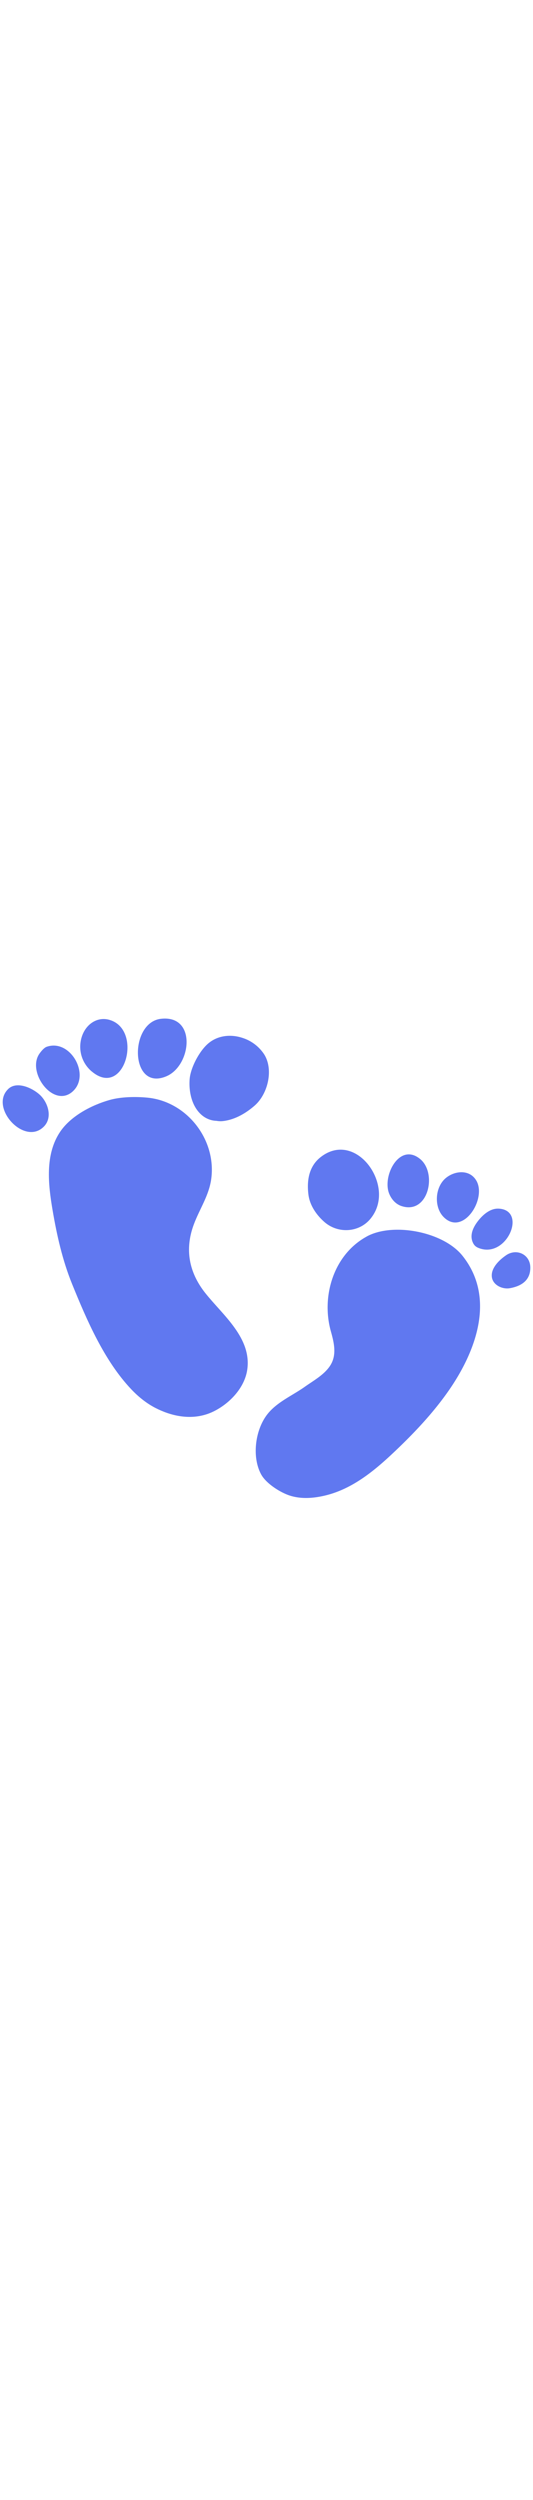
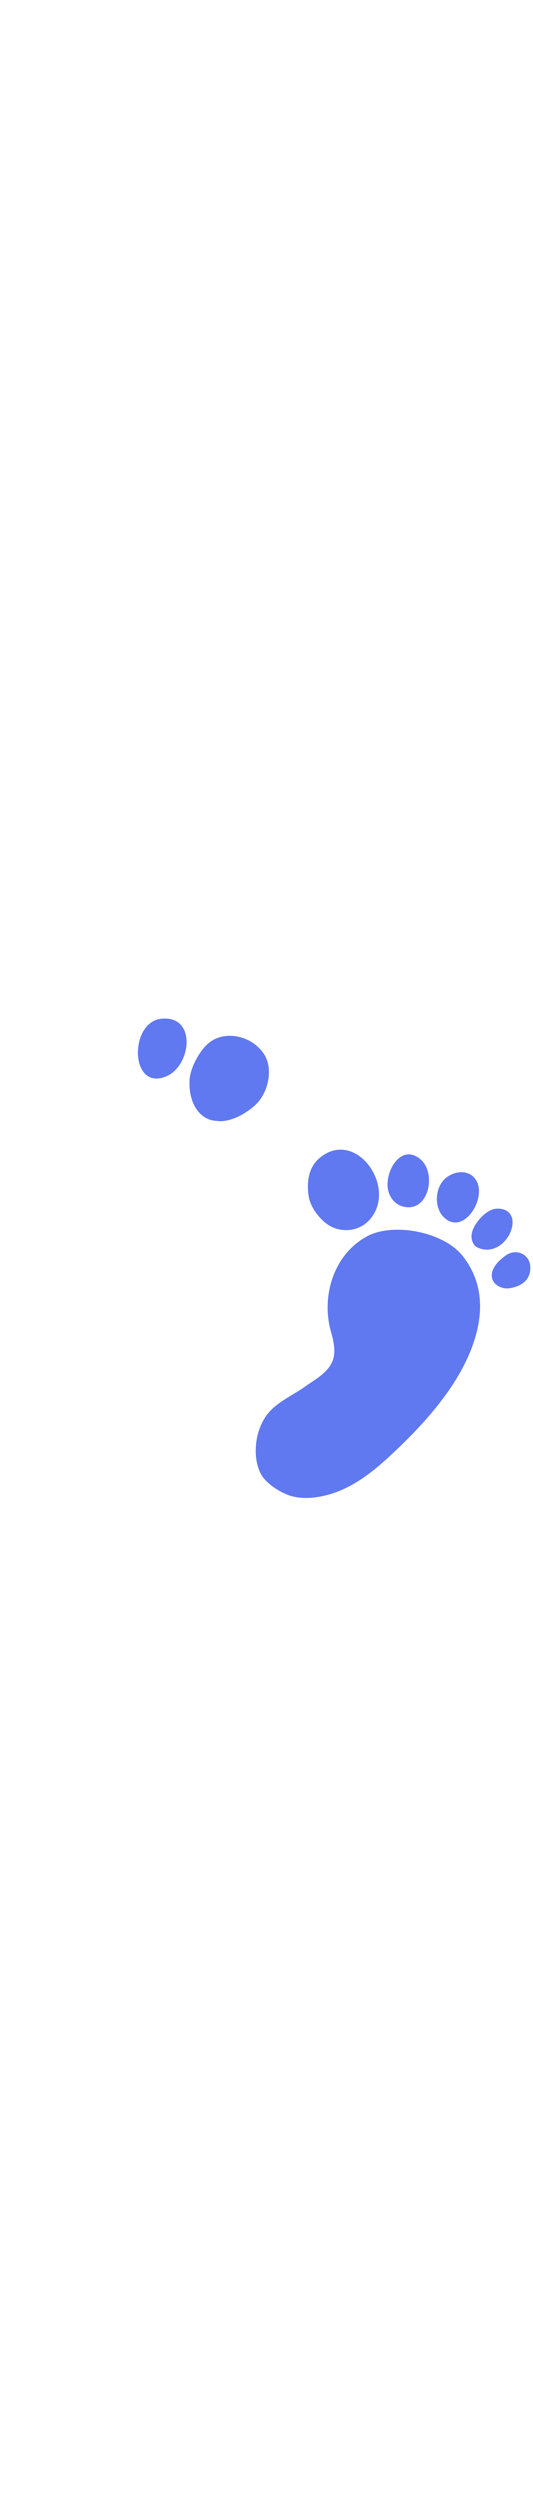
<svg xmlns="http://www.w3.org/2000/svg" id="th_noc_footprints" width="100%" height="100%" version="1.1" preserveAspectRatio="xMidYMid meet" viewBox="0 0 32 32" style="height:150px" data-uid="noc_footprints" data-keyword="footprints" data-complex="true" data-coll="noc" data-c="{&quot;006ca2&quot;:[&quot;noc_footprints_l_1&quot;,&quot;noc_footprints_l_2&quot;]}" data-colors="[&quot;#006ca2&quot;]">
  <defs id="SvgjsDefs4800" />
  <path id="noc_footprints_l_1" d="M19.492 14.335C20.312 15.035 21.55 14.952 22.23 14.142C22.713 13.564 22.838 12.855 22.705 12.175C22.397 10.595 20.748 9.247 19.243 10.435C18.543 10.988 18.411 11.843 18.518 12.685C18.6 13.33 19.008 13.917 19.493 14.335ZM24.137 13.375C25.71 13.863 26.257 11.418 25.239 10.555C24.939 10.303 24.652 10.23 24.391 10.278C23.563 10.436 23.024 11.836 23.376 12.648C23.521 12.988 23.781 13.268 24.136 13.375ZM28.593 11.83C28.183 11.145 27.296 11.245 26.768 11.682C26.108 12.227 26.045 13.422 26.628 14.017C27.793 15.207 29.248 12.925 28.593 11.829ZM29.933 13.52C29.408 13.495 28.941 13.93 28.656 14.317C28.391 14.674 28.199 15.114 28.381 15.537C28.463 15.725 28.566 15.817 28.756 15.889C30.433 16.529 31.671 13.604 29.933 13.519ZM30.392 16.313C29.979 16.593 29.452 17.093 29.532 17.638C29.602 18.115 30.169 18.371 30.607 18.295C31.31 18.17 31.847 17.818 31.839 17.048C31.829 16.268 31.022 15.886 30.391 16.313ZM22.023 15.19C20.031 16.273 19.278 18.773 19.863 20.877C20.055 21.565 20.238 22.307 19.816 22.949C19.456 23.496 18.816 23.841 18.296 24.211C17.558 24.734 16.646 25.116 16.071 25.833C15.316 26.773 15.108 28.423 15.681 29.47C15.976 30.008 16.796 30.53 17.358 30.723C18.048 30.958 18.8 30.903 19.501 30.738C21.091 30.363 22.384 29.325 23.548 28.233C24.768 27.088 25.953 25.848 26.915 24.473C28.565 22.115 29.79 18.883 27.765 16.346C26.608 14.899 23.6 14.331 22.023 15.188ZM15.842 4.235A2.445 2.445 0 0 0 14.565 3.277C13.862 3.042 13.07 3.117 12.487 3.622C11.965 4.074 11.434 5.069 11.384 5.769C11.331 6.522 11.519 7.394 12.107 7.901C12.357 8.118 12.677 8.243 12.984 8.251C13.101 8.271 13.222 8.281 13.344 8.271C14.067 8.203 14.741 7.814 15.279 7.346C16.099 6.638 16.442 5.141 15.842 4.234ZM9.992 5.577C10.972 5.16 11.452 3.724 11.072 2.837C10.869 2.364 10.425 2.049 9.682 2.127C7.742 2.324 7.787 6.517 9.992 5.577Z " data-color-original="#006ca2" fill="#6078f0" class="006ca2" />
-   <path id="noc_footprints_l_2" d="M5.51 5.29C7.473 6.942 8.61 2.805 6.587 2.198C5.805 1.96 5.039 2.511 4.857 3.413C4.712 4.118 4.964 4.833 5.509 5.291ZM4.39 6.465C5.082 5.808 4.783 4.64 4.09 4.07C3.737 3.778 3.282 3.642 2.808 3.807C2.645 3.862 2.483 4.065 2.383 4.2C1.56 5.317 3.226 7.568 4.391 6.465ZM0.49 6.345C-0.657 7.462 1.482 9.793 2.645 8.585C3.172 8.035 2.877 7.143 2.393 6.692C1.951 6.282 1.006 5.842 0.49 6.344ZM12.325 18.585C11.343 17.343 11.08 15.965 11.635 14.472C11.983 13.534 12.553 12.732 12.685 11.72C12.995 9.358 11.203 7.075 8.83 6.858C8.133 6.793 7.265 6.808 6.588 6.998C5.508 7.303 4.268 7.948 3.623 8.891C2.69 10.254 2.893 12.066 3.155 13.601C3.412 15.116 3.748 16.609 4.325 18.036C5.205 20.201 6.255 22.646 7.885 24.364C8.303 24.804 8.782 25.194 9.323 25.474C10.245 25.951 11.321 26.184 12.336 25.879C12.496 25.832 12.654 25.769 12.806 25.696C13.781 25.223 14.693 24.269 14.846 23.173C14.979 22.231 14.619 21.42 14.096 20.685C13.563 19.932 12.856 19.255 12.326 18.585Z " data-color-original="#006ca2" fill="#6078f0" class="006ca2" />
</svg>